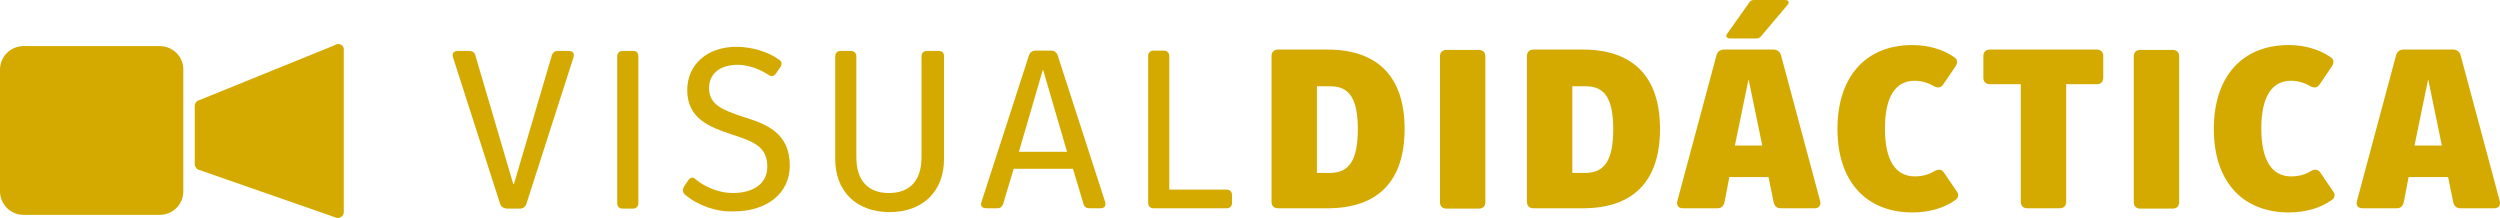
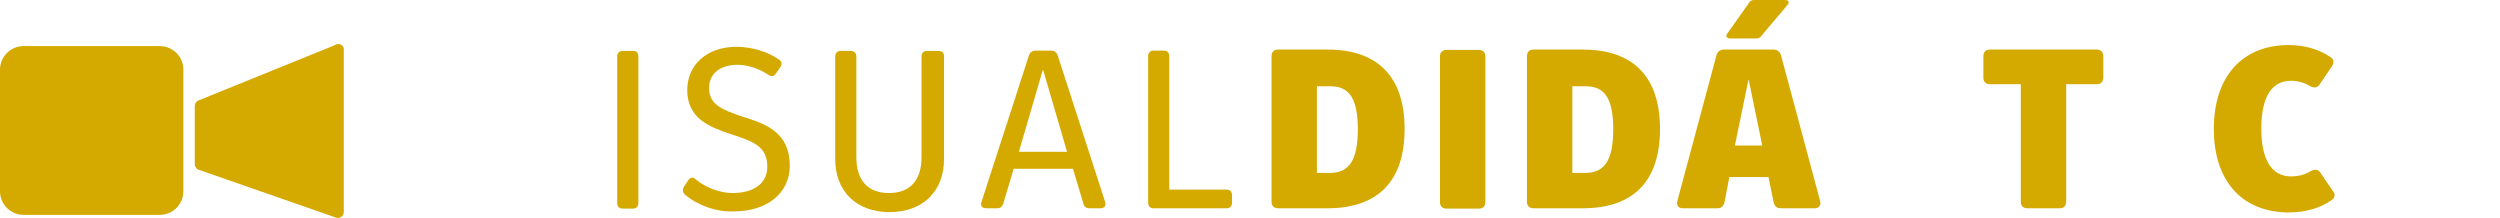
<svg xmlns="http://www.w3.org/2000/svg" xmlns:ns1="http://sodipodi.sourceforge.net/DTD/sodipodi-0.dtd" xmlns:ns2="http://www.inkscape.org/namespaces/inkscape" height="62.9" width="721.376" xml:space="preserve" viewBox="0 0 721.376 62.9" y="0px" x="0px" id="Layer_1" version="1.1" ns1:docname="logo.svg" ns2:version="0.92.3 (2405546, 2018-03-11)">
  <ns1:namedview pagecolor="#ffffff" bordercolor="#666666" borderopacity="1" objecttolerance="10" gridtolerance="10" guidetolerance="10" ns2:pageopacity="0" ns2:pageshadow="2" ns2:window-width="1920" ns2:window-height="1015" id="namedview4756" showgrid="false" ns2:zoom="1.2546809" ns2:cx="522.36342" ns2:cy="-35.429721" ns2:window-x="0" ns2:window-y="0" ns2:window-maximized="1" ns2:current-layer="Layer_1" />
  <defs id="defs45">
	
	
	
	
	
	
	
	
	
	
	
	
	
	
	
</defs>
  <style id="style2" type="text/css">
	.st0{fill:#8c8c8c;}
</style>
-   <path style="fill:#d4aa00" class="st0" d="M 144.3,58.8 130.7,16.5 c -0.3,-1.1 0.2,-1.8 1.4,-1.8 h 3.3 c 0.9,0 1.6,0.4 1.8,1.4 l 10.9,37 h 0.2 l 10.9,-37 c 0.3,-1 0.9,-1.4 1.8,-1.4 h 3.1 c 1.2,0 1.7,0.7 1.4,1.8 l -13.6,42.3 c -0.3,0.9 -1,1.4 -1.9,1.4 h -3.7 c -1,-0.1 -1.7,-0.5 -2,-1.4 z" id="path4" ns2:connector-curvature="0" />
  <path style="fill:#d4aa00" class="st0" d="m 184.2,16.3 v 42.3 c 0,1 -0.6,1.6 -1.6,1.6 h -2.9 c -1,0 -1.6,-0.6 -1.6,-1.6 V 16.3 c 0,-1 0.6,-1.6 1.6,-1.6 h 2.9 c 1,-0.1 1.6,0.5 1.6,1.6 z" id="path6" ns2:connector-curvature="0" />
  <path style="fill:#d4aa00" class="st0" d="m 197.6,56.1 c -0.7,-0.7 -0.7,-1.5 -0.2,-2.3 l 1.2,-1.8 c 0.7,-0.9 1.4,-1 2.2,-0.2 2.9,2.4 7.1,3.9 10.5,3.9 6.4,0 10,-2.9 10.1,-7.4 0.1,-6.2 -4.2,-7.5 -10.5,-9.6 -6.1,-2 -12.6,-4.5 -12.6,-12.7 0,-7.3 5.7,-12.5 14.2,-12.5 4.3,0 9.1,1.4 12.3,3.7 0.9,0.6 0.9,1.4 0.3,2.3 l -1.2,1.7 c -0.6,0.9 -1.4,1 -2.3,0.3 -2.6,-1.7 -5.9,-2.8 -8.7,-2.8 -5.2,0 -8.3,2.6 -8.3,6.7 0,4.8 3.8,6.3 9.8,8.3 6.4,2 13.5,4.4 13.5,14.1 0,7.9 -6.5,13.2 -16.2,13.2 -5.1,0.2 -10.5,-1.8 -14.1,-4.9 z" id="path8" ns2:connector-curvature="0" />
  <path style="fill:#d4aa00" class="st0" d="m 272.4,16.3 v 29.6 c 0,9.2 -6,15.3 -15.7,15.3 C 247,61.2 241,55.1 241,45.9 V 16.3 c 0,-1 0.6,-1.6 1.6,-1.6 h 2.9 c 1,0 1.6,0.6 1.6,1.6 v 29.1 c 0,6.5 3.2,10.3 9.4,10.3 6.2,0 9.4,-3.8 9.4,-10.3 V 16.3 c 0,-1 0.6,-1.6 1.6,-1.6 h 2.9 c 1.5,-0.1 2,0.5 2,1.6 z" id="path10" ns2:connector-curvature="0" />
  <path style="fill:#d4aa00" class="st0" d="M 283.2,58.3 296.9,16 c 0.3,-0.9 1,-1.4 1.9,-1.4 h 4.5 c 0.9,0 1.6,0.5 1.9,1.4 l 13.7,42.3 c 0.3,1.1 -0.2,1.8 -1.4,1.8 h -3.1 c -0.9,0 -1.6,-0.4 -1.8,-1.4 l -3,-10 h -17.1 l -3,10 c -0.3,1 -0.9,1.4 -1.8,1.4 h -2.9 c -1.4,0 -2,-0.6 -1.6,-1.8 z M 307.9,43.8 301,20.2 h -0.1 L 294,43.8 Z" id="path12" ns2:connector-curvature="0" />
  <path style="fill:#d4aa00" class="st0" d="m 355.5,56.3 v 2.2 c 0,1 -0.6,1.6 -1.6,1.6 h -21 c -1,0 -1.6,-0.6 -1.6,-1.6 V 16.2 c 0,-1 0.6,-1.6 1.6,-1.6 h 2.9 c 1,0 1.6,0.6 1.6,1.6 v 38.5 h 16.4 c 1.1,0 1.7,0.6 1.7,1.6 z" id="path14" ns2:connector-curvature="0" />
  <path style="fill:#d4aa00" class="st0" d="m 368.8,60.1 c -1.2,0 -1.9,-0.7 -1.9,-1.9 v -42 c 0,-1.2 0.7,-1.9 1.9,-1.9 H 383 c 14.6,0 22.3,7.9 22.3,22.9 0,15.1 -7.7,22.9 -22.3,22.9 z m 23,-22.8 c 0,-9.1 -2.6,-12.4 -7.9,-12.4 H 380 v 25 h 3.9 c 5.3,-0.1 7.9,-3.5 7.9,-12.6 z" id="path16" ns2:connector-curvature="0" />
  <path style="fill:#d4aa00" class="st0" d="m 428.6,16.3 v 42 c 0,1.2 -0.7,1.9 -1.9,1.9 h -9.3 c -1.2,0 -1.9,-0.7 -1.9,-1.9 v -42 c 0,-1.2 0.7,-1.9 1.9,-1.9 h 9.3 c 1.2,0 1.9,0.7 1.9,1.9 z" id="path18" ns2:connector-curvature="0" />
  <path style="fill:#d4aa00" class="st0" d="m 442.5,60.1 c -1.2,0 -1.9,-0.7 -1.9,-1.9 v -42 c 0,-1.2 0.7,-1.9 1.9,-1.9 h 14.2 c 14.6,0 22.3,7.9 22.3,22.9 0,15.1 -7.7,22.9 -22.3,22.9 z m 23,-22.8 c 0,-9.1 -2.6,-12.4 -7.9,-12.4 h -3.9 v 25 h 3.9 c 5.3,-0.1 7.9,-3.5 7.9,-12.6 z" id="path20" ns2:connector-curvature="0" />
  <path style="fill:#d4aa00" class="st0" d="m 484,58 11.3,-42.1 c 0.3,-1 1,-1.6 2.2,-1.6 h 14.2 c 1.1,0 1.9,0.6 2.2,1.6 L 525.2,58 c 0.3,1.2 -0.3,2.1 -1.6,2.1 h -9.7 c -1.1,0 -1.8,-0.5 -2.1,-1.7 l -1.5,-7.3 H 499 l -1.4,7.3 c -0.3,1.2 -1,1.7 -2.1,1.7 h -9.7 c -1.5,0 -2.1,-0.7 -1.8,-2.1 z M 498.4,9.7 504.7,0.8 C 505,0.3 505.4,0 506.1,0 h 9 c 0.9,0 1.4,0.6 0.7,1.4 l -7.6,9 c -0.4,0.5 -0.8,0.7 -1.4,0.7 h -7.6 c -0.9,0 -1.4,-0.7 -0.8,-1.4 z M 508.5,42 504.6,23.1 h -0.1 L 500.6,42 Z" id="path22" ns2:connector-curvature="0" />
-   <path style="fill:#d4aa00" class="st0" d="m 561,49.9 3.6,5.3 c 0.7,0.9 0.6,1.9 -0.5,2.6 -3.2,2.3 -7.7,3.5 -12.2,3.5 -13.5,0 -21.7,-9 -21.7,-24.1 0,-15.1 8.2,-24.2 21.6,-24.2 4.5,0 8.8,1.2 12.1,3.5 1,0.7 1,1.6 0.4,2.6 l -3.6,5.3 c -0.7,1 -1.6,1 -2.6,0.5 -1.7,-1 -3.6,-1.6 -5.6,-1.6 -5.5,0 -8.6,4.5 -8.6,13.8 0,9.2 3.1,13.8 8.6,13.8 2.1,0 4.1,-0.5 5.8,-1.6 1.2,-0.5 2,-0.5 2.7,0.6 z" id="path24" ns2:connector-curvature="0" />
  <path style="fill:#d4aa00" class="st0" d="M 583.1,58.2 V 24.3 h -8.9 c -1.2,0 -1.9,-0.7 -1.9,-1.9 v -6.2 c 0,-1.2 0.7,-1.9 1.9,-1.9 H 605 c 1.2,0 1.9,0.7 1.9,1.9 v 6.2 c 0,1.2 -0.7,1.9 -1.9,1.9 h -8.8 v 33.9 c 0,1.2 -0.7,1.9 -1.9,1.9 H 585 c -1.2,0 -1.9,-0.7 -1.9,-1.9 z" id="path26" ns2:connector-curvature="0" />
-   <path style="fill:#d4aa00" class="st0" d="m 628.8,16.3 v 42 c 0,1.2 -0.7,1.9 -1.9,1.9 h -9.3 c -1.2,0 -1.9,-0.7 -1.9,-1.9 v -42 c 0,-1.2 0.7,-1.9 1.9,-1.9 h 9.3 c 1.2,0 1.9,0.7 1.9,1.9 z" id="path28" ns2:connector-curvature="0" />
  <path style="fill:#d4aa00" class="st0" d="m 669.6,49.9 3.6,5.3 c 0.7,0.9 0.6,1.9 -0.5,2.6 -3.2,2.3 -7.7,3.5 -12.2,3.5 -13.5,0 -21.7,-9 -21.7,-24.1 0,-15.1 8.2,-24.2 21.6,-24.2 4.5,0 8.8,1.2 12.1,3.5 1,0.7 1,1.6 0.4,2.6 l -3.6,5.3 c -0.7,1 -1.6,1 -2.6,0.5 -1.7,-1 -3.6,-1.6 -5.6,-1.6 -5.5,0 -8.6,4.5 -8.6,13.8 0,9.2 3.1,13.8 8.6,13.8 2.1,0 4.1,-0.5 5.8,-1.6 1.1,-0.5 2,-0.5 2.7,0.6 z" id="path30" ns2:connector-curvature="0" />
-   <path style="fill:#d4aa00" class="st0" d="m 680.1,58 11.3,-42.1 c 0.3,-1 1,-1.6 2.2,-1.6 h 14.2 c 1.1,0 1.9,0.6 2.2,1.6 L 721.3,58 c 0.3,1.2 -0.3,2.1 -1.6,2.1 H 710 c -1.1,0 -1.8,-0.5 -2.1,-1.7 l -1.5,-7.3 H 695 l -1.4,7.3 c -0.3,1.2 -1,1.7 -2.1,1.7 h -9.7 c -1.4,0 -2,-0.7 -1.7,-2.1 z m 24.5,-16 -3.9,-18.9 h -0.1 L 696.7,42 Z" id="path32" ns2:connector-curvature="0" />
  <g id="video_camera_7_" transform="translate(-319,-347)" style="fill:#d4aa00">
    <g id="_x37_33-video-camera-selected_x40_2x.png_7_" style="fill:#d4aa00">
      <g id="g38" style="fill:#d4aa00">
        <path ns2:connector-curvature="0" id="path36" d="m 416.6,359.7 c -0.4,0 -0.7,0.1 -0.9,0.3 v 0 L 376,376.1 v 0 c -0.4,0.3 -0.8,0.8 -0.8,1.4 v 16.9 c 0,0.6 0.4,1.2 0.9,1.5 v 0 l 39.6,13.8 v 0 c 0.2,0.1 0.5,0.2 0.8,0.2 0.9,0 1.7,-0.8 1.7,-1.7 v -46.8 c 0.1,-1 -0.7,-1.7 -1.6,-1.7 z m -51.5,0.6 h -39.3 c -3.7,0 -6.8,3 -6.8,6.8 v 35.1 c 0,3.7 3,6.8 6.8,6.8 h 39.3 c 3.7,0 6.8,-3 6.8,-6.8 V 367 c 0,-3.7 -3.1,-6.7 -6.8,-6.7 z" class="st0" style="fill:#d4aa00" />
      </g>
    </g>
  </g>
</svg>